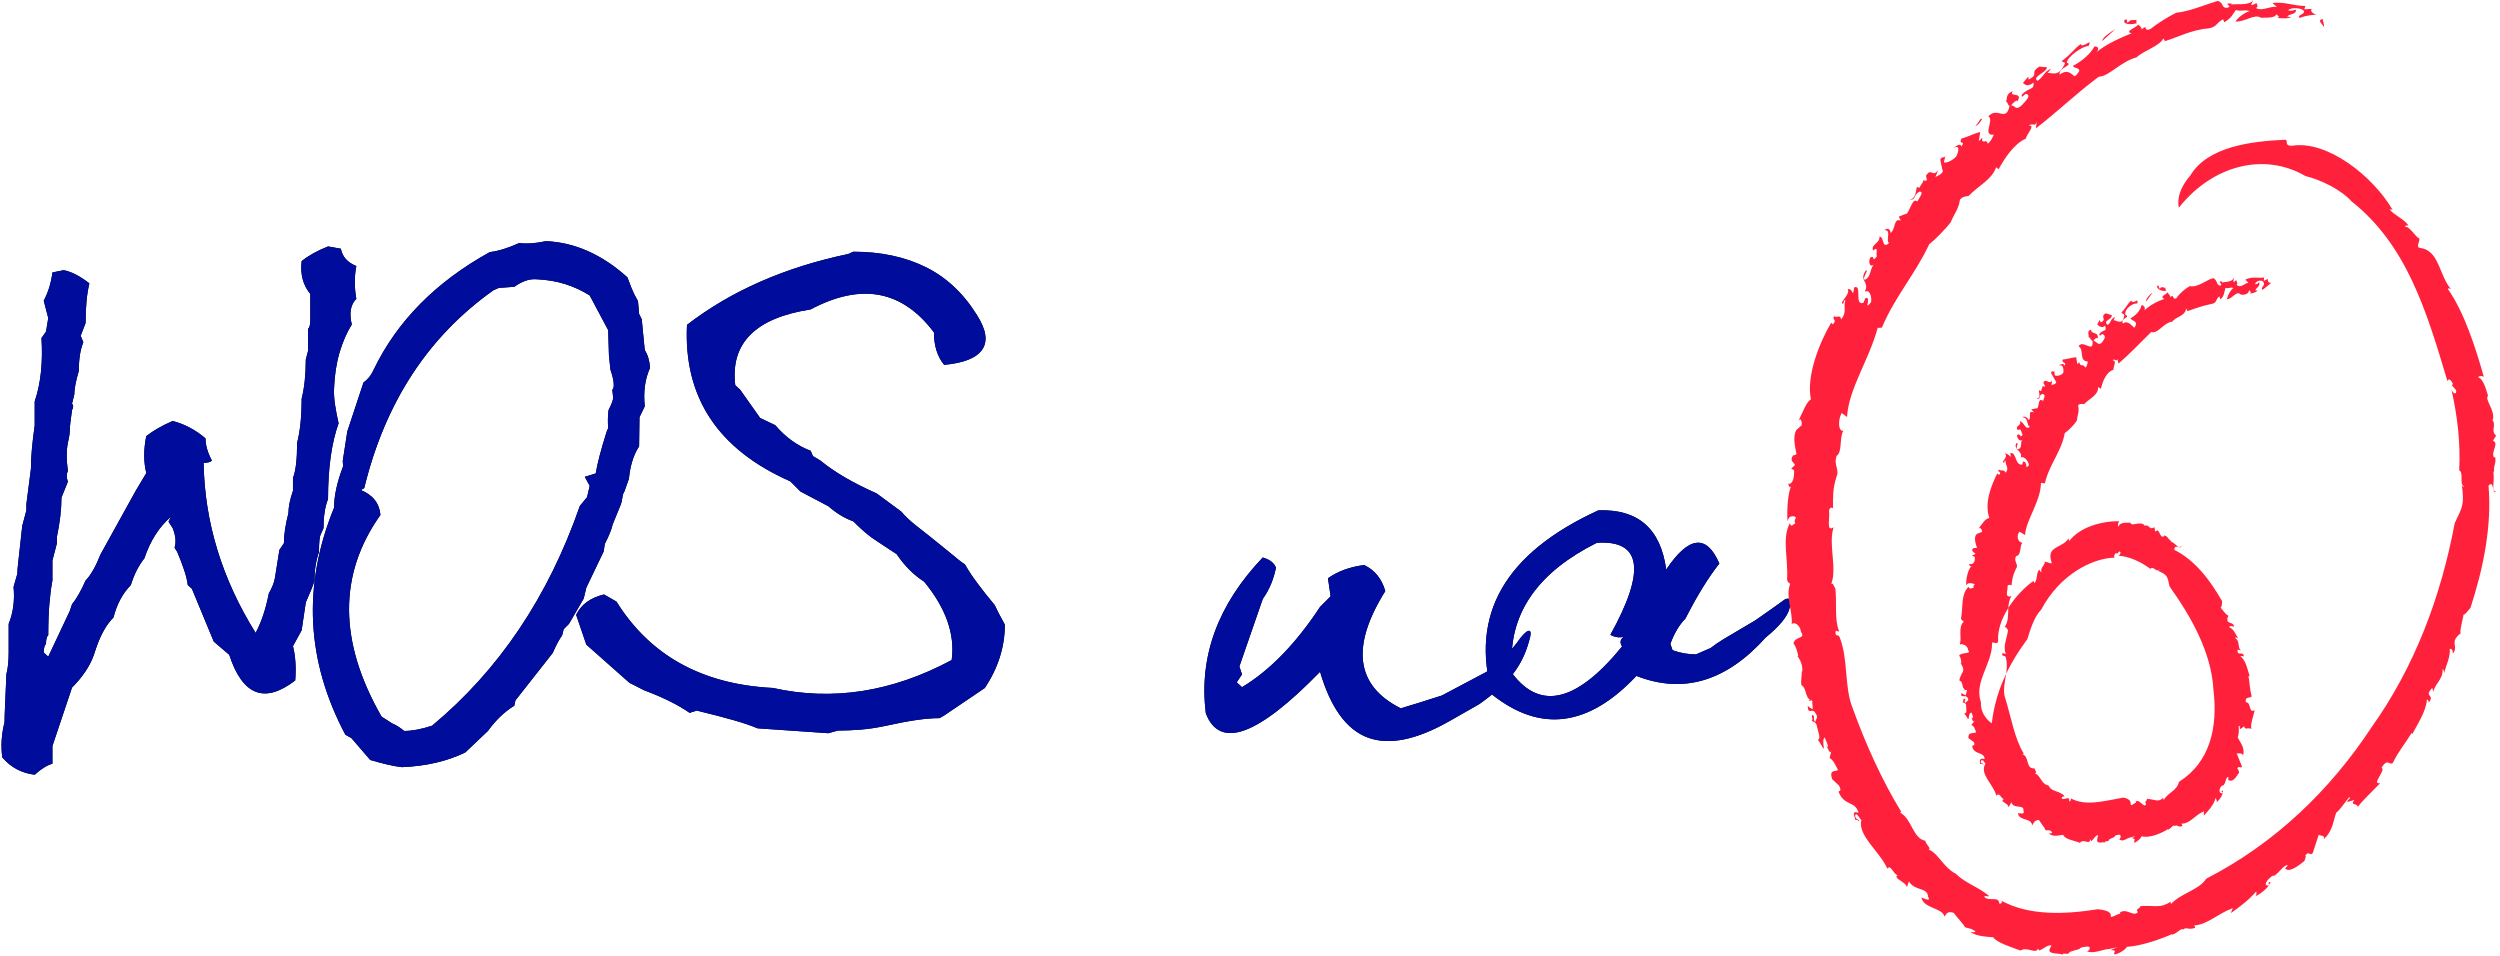
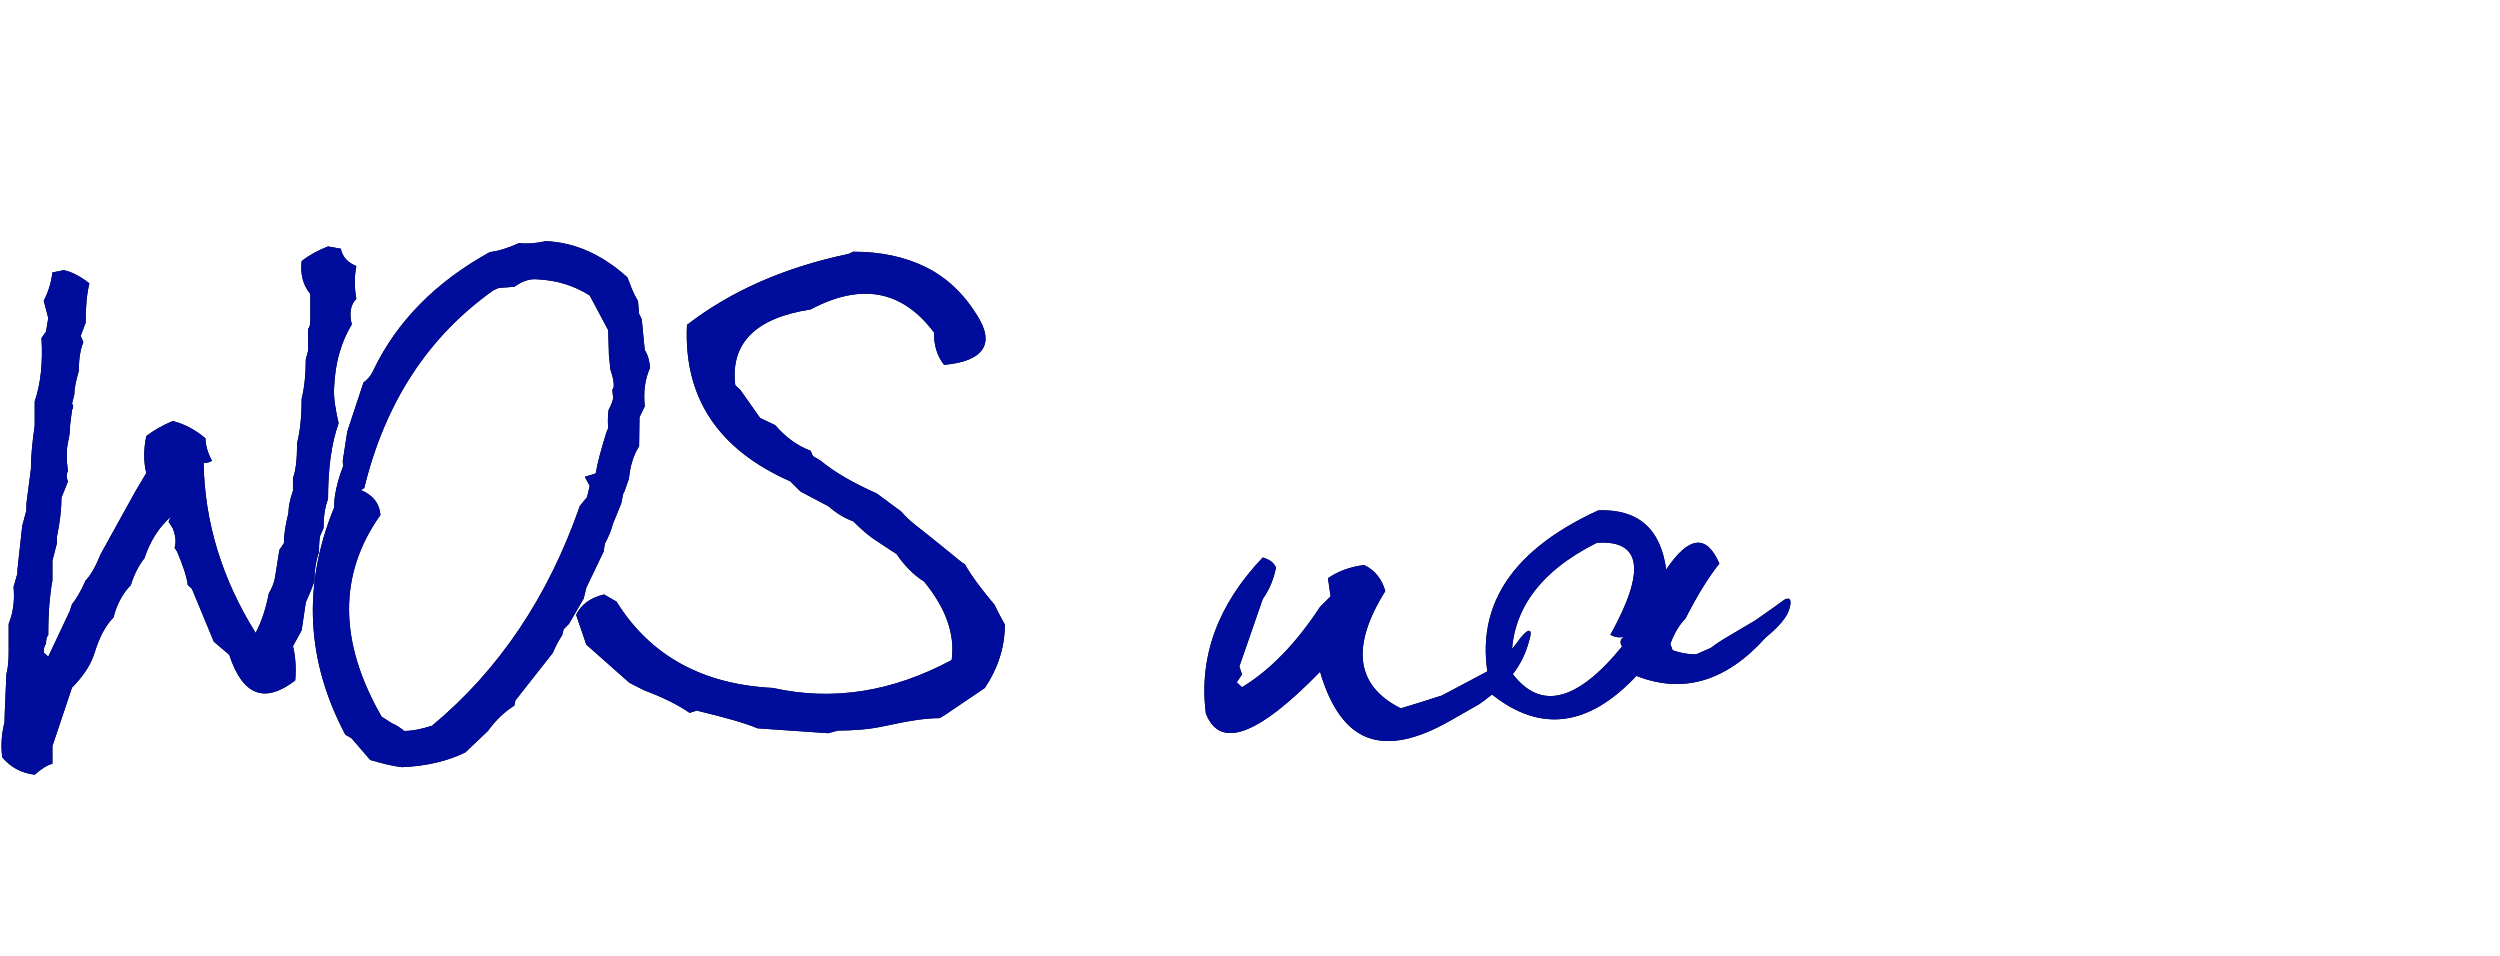
<svg xmlns="http://www.w3.org/2000/svg" xmlns:xlink="http://www.w3.org/1999/xlink" width="259px" height="99px" viewBox="0 0 259 99" version="1.1">
  <title>Logo - wos</title>
  <defs>
    <path d="M3.594,56.258 C4.297,55.633 4.909,55.255 5.43,55.125 L5.43,55.125 L5.43,53.289 L7.461,47.234 C7.982,46.714 8.438,46.167 8.828,45.594 C9.219,45.021 9.518,44.435 9.727,43.836 L9.727,43.836 L9.961,43.133 C10.43,41.753 11.029,40.698 11.758,39.969 C12.096,38.615 12.695,37.495 13.555,36.609 C13.893,35.516 14.362,34.591 14.961,33.836 C15.56,32.039 16.471,30.607 17.695,29.539 L17.695,29.539 L17.461,30.047 L17.891,30.711 C18.203,31.492 18.268,32.169 18.086,32.742 L18.086,32.742 L18.359,33.172 C18.646,33.849 18.887,34.48 19.082,35.066 C19.277,35.652 19.401,36.167 19.453,36.609 L19.453,36.609 L19.883,37 L22.148,42.469 L23.75,43.836 C25.13,48.055 27.409,48.94 30.586,46.492 C30.69,45.164 30.612,43.979 30.352,42.938 L30.352,42.938 L31.25,41.297 L31.68,38.406 C31.888,37.938 32.07,37.514 32.227,37.137 C32.383,36.759 32.5,36.427 32.578,36.141 C32.578,35.073 32.734,34.083 33.047,33.172 C33.047,32.156 33.112,31.544 33.242,31.336 L33.242,31.336 L33.516,30.711 C33.516,29.487 33.672,28.484 33.984,27.703 C33.984,24.5 34.349,21.883 35.078,19.852 C34.922,19.174 34.798,18.53 34.707,17.918 C34.616,17.306 34.583,16.74 34.609,16.219 C34.661,14.865 34.85,13.634 35.176,12.527 C35.501,11.421 35.924,10.451 36.445,9.617 C36.159,8.445 36.315,7.56 36.914,6.961 C36.706,5.763 36.706,4.63 36.914,3.562 C36.003,3.198 35.469,2.599 35.312,1.766 L35.312,1.766 L33.984,1.531 C32.865,1.974 31.953,2.482 31.25,3.055 C31.094,4.409 31.393,5.542 32.148,6.453 L32.148,6.453 L32.148,9.188 C32.148,9.63 32.07,9.93 31.914,10.086 L31.914,10.086 L31.914,12.352 L31.68,13.25 C31.68,14.812 31.536,16.167 31.25,17.312 C31.25,19.161 31.094,20.685 30.781,21.883 C30.781,23.602 30.638,24.812 30.352,25.516 L30.352,25.516 L30.352,26.844 C30.039,27.755 29.883,28.523 29.883,29.148 C29.57,30.372 29.414,31.414 29.414,32.273 L29.414,32.273 L28.945,32.977 L28.516,35.672 C28.464,36.036 28.372,36.375 28.242,36.688 C28.112,37 27.982,37.26 27.852,37.469 C27.539,39.083 27.083,40.451 26.484,41.57 C22.995,35.971 21.198,30.099 21.094,23.953 C21.51,23.953 21.797,23.875 21.953,23.719 C21.51,22.885 21.289,22.117 21.289,21.414 C20.247,20.529 19.115,19.93 17.891,19.617 C16.797,20.086 15.885,20.607 15.156,21.18 C14.87,22.56 14.87,23.836 15.156,25.008 L15.156,25.008 L14.062,26.844 L10.43,33.406 C9.909,34.708 9.388,35.62 8.867,36.141 C8.398,37.208 7.93,38.029 7.461,38.602 L7.461,38.602 L7.227,39.305 L5,44.031 L4.531,43.602 C4.531,43.159 4.609,42.859 4.766,42.703 C4.766,42.234 4.844,41.935 5,41.805 C5,40.555 5.039,39.467 5.117,38.543 C5.195,37.618 5.299,36.818 5.43,36.141 L5.43,36.141 L5.43,34.07 L5.898,32.273 L5.898,31.609 C6.211,30.099 6.367,28.745 6.367,27.547 L6.367,27.547 L7.031,25.906 C6.875,25.464 6.875,25.099 7.031,24.812 C6.875,23.615 6.875,22.638 7.031,21.883 C7.161,21.31 7.227,20.893 7.227,20.633 C7.227,20.268 7.305,19.552 7.461,18.484 C7.617,18.198 7.617,17.977 7.461,17.82 L7.461,17.82 L7.695,16.883 C7.695,16.31 7.852,15.49 8.164,14.422 C8.164,13.198 8.32,12.208 8.633,11.453 L8.633,11.453 L8.359,10.789 L8.867,9.461 C8.867,7.794 8.997,6.427 9.258,5.359 C8.294,4.604 7.409,4.148 6.602,3.992 L6.602,3.992 L5.43,4.227 C5.299,5.294 5,6.271 4.531,7.156 L4.531,7.156 L5,8.953 L4.766,10.359 L4.297,11.023 C4.453,13.576 4.219,15.763 3.594,17.586 L3.594,17.586 L3.594,20.086 C3.464,20.997 3.366,21.824 3.301,22.566 C3.236,23.309 3.203,23.979 3.203,24.578 L3.203,24.578 L2.734,28.211 L2.734,28.875 L2.305,30.477 L2.031,32.977 C1.979,33.497 1.927,33.966 1.875,34.383 C1.823,34.799 1.797,35.151 1.797,35.438 L1.797,35.438 L1.406,36.805 C1.536,38.211 1.367,39.487 0.898,40.633 L0.898,40.633 L0.898,43.602 C0.898,44.513 0.82,45.255 0.664,45.828 C0.612,47.156 0.566,48.23 0.527,49.051 C0.488,49.871 0.469,50.464 0.469,50.828 C0.156,52.052 0.078,53.263 0.234,54.461 C1.12,55.503 2.24,56.102 3.594,56.258 Z M41.641,55.477 C44.141,55.372 46.328,54.865 48.203,53.953 L48.203,53.953 L50.547,51.727 C51.354,50.607 52.266,49.734 53.281,49.109 L53.281,49.109 L53.398,48.562 L57.266,43.641 C57.578,42.911 57.904,42.299 58.242,41.805 L58.242,41.805 L58.398,41.18 L58.945,40.633 L60.469,38.016 L60.742,36.883 L62.539,33.133 L62.656,32.352 C63.099,31.492 63.372,30.815 63.477,30.32 L63.477,30.32 L64.258,28.406 C64.362,28.172 64.434,27.898 64.473,27.586 C64.512,27.273 64.583,27.052 64.688,26.922 L64.688,26.922 L65.156,25.594 C65.286,24.24 65.638,23.12 66.211,22.234 L66.211,22.234 L66.25,19.227 L66.797,18.094 C66.641,16.583 66.823,15.255 67.344,14.109 C67.292,13.354 67.109,12.742 66.797,12.273 L66.797,12.273 L66.484,9.07 L66.211,8.523 L66.094,7.195 C65.833,6.753 65.618,6.323 65.449,5.906 C65.28,5.49 65.13,5.099 65,4.734 C62.37,2.365 59.557,1.115 56.562,0.984 C55.469,1.219 54.544,1.284 53.789,1.18 C52.643,1.701 51.628,2.013 50.742,2.117 C45.143,5.216 41.133,9.279 38.711,14.305 C38.555,14.643 38.385,14.917 38.203,15.125 C38.021,15.333 37.839,15.503 37.656,15.633 L37.656,15.633 L35.977,20.711 L35.859,21.492 L35.508,23.758 L35.547,24.305 C34.922,25.945 34.609,27.378 34.609,28.602 C31.328,36.622 31.719,44.461 35.781,52.117 L35.781,52.117 L36.406,52.469 L38.359,54.734 C38.984,54.917 39.57,55.073 40.117,55.203 C40.664,55.333 41.172,55.424 41.641,55.477 Z M41.875,51.727 C41.432,51.362 41.016,51.102 40.625,50.945 L40.625,50.945 L39.531,50.242 C35.078,42.482 35.039,35.516 39.414,29.344 C39.31,28.146 38.633,27.286 37.383,26.766 L37.383,26.766 L37.734,26.57 C39.896,17.69 44.362,10.854 51.133,6.062 L51.133,6.062 L51.68,5.828 L53.281,5.711 C53.646,5.451 54.017,5.249 54.395,5.105 C54.772,4.962 55.169,4.904 55.586,4.93 C56.68,4.982 57.676,5.151 58.574,5.438 C59.473,5.724 60.312,6.115 61.094,6.609 L61.094,6.609 L63.008,10.203 L63.086,12.82 L63.242,14.305 C63.424,14.826 63.535,15.275 63.574,15.652 C63.613,16.03 63.568,16.271 63.438,16.375 L63.438,16.375 L63.516,17.156 C63.542,17.391 63.385,17.833 63.047,18.484 C62.969,19.083 62.956,19.708 63.008,20.359 L63.008,20.359 L62.852,20.711 C62.253,22.612 61.875,24.057 61.719,25.047 L61.719,25.047 L60.586,25.398 L61.094,26.336 L60.82,27.508 L60.078,28.406 C56.797,37.833 51.693,45.424 44.766,51.18 C43.672,51.544 42.708,51.727 41.875,51.727 Z M85.82,51.961 L86.797,51.688 C87.526,51.688 88.307,51.655 89.141,51.59 C89.974,51.525 90.872,51.388 91.836,51.18 C93.008,50.919 94.043,50.724 94.941,50.594 C95.84,50.464 96.641,50.398 97.344,50.398 L97.344,50.398 L97.812,50.125 L102.031,47.273 C103.411,45.19 104.102,43.003 104.102,40.711 C103.581,39.773 103.229,39.096 103.047,38.68 C102.37,37.872 101.771,37.117 101.25,36.414 C100.729,35.711 100.299,35.06 99.961,34.461 C99.779,34.357 99.577,34.214 99.355,34.031 C99.134,33.849 98.88,33.641 98.594,33.406 L98.594,33.406 L97.344,32.391 C96.51,31.714 95.749,31.108 95.059,30.574 C94.368,30.04 93.802,29.513 93.359,28.992 L93.359,28.992 L90.82,27.117 C88.398,26.049 86.458,24.917 85,23.719 L85,23.719 L84.219,23.25 L83.984,22.703 C82.604,22.182 81.38,21.297 80.312,20.047 L80.312,20.047 L78.75,19.305 L76.68,16.375 L76.172,15.906 C75.651,11.557 78.255,8.94 83.984,8.055 C89.219,5.268 93.477,6.062 96.758,10.438 C96.758,11.818 97.109,12.938 97.812,13.797 C99.844,13.615 101.159,13.087 101.758,12.215 C102.357,11.342 102.174,10.151 101.211,8.641 C99.805,6.375 98.027,4.715 95.879,3.66 C93.73,2.605 91.237,2.078 88.398,2.078 L88.398,2.078 L87.891,2.312 C81.302,3.693 75.729,6.141 71.172,9.656 C70.807,17.156 74.375,22.56 81.875,25.867 L81.875,25.867 L82.93,26.922 L85.82,28.445 C86.654,29.174 87.513,29.695 88.398,30.008 C88.763,30.372 89.108,30.698 89.434,30.984 C89.759,31.271 90.065,31.518 90.352,31.727 C90.664,31.935 91.035,32.182 91.465,32.469 C91.895,32.755 92.37,33.068 92.891,33.406 C93.724,34.63 94.674,35.581 95.742,36.258 C98.008,39.018 98.958,41.727 98.594,44.383 C92.422,47.69 86.25,48.654 80.078,47.273 C72.76,46.909 67.357,43.927 63.867,38.328 L63.867,38.328 L62.578,37.586 C61.172,37.924 60.208,38.628 59.688,39.695 L59.688,39.695 L60.742,42.781 L65.195,46.727 L66.719,47.508 C68.672,48.237 70.247,49.018 71.445,49.852 L71.445,49.852 L72.188,49.617 C73.698,49.982 74.974,50.314 76.016,50.613 C77.057,50.913 77.878,51.193 78.477,51.453 L78.477,51.453 L85.82,51.961 Z M141.699,52.41 C143.9,53.23 146.719,52.664 150.156,50.711 L150.156,50.711 L153.242,48.953 C154.049,48.38 154.727,47.846 155.273,47.352 C155.82,46.857 156.276,46.388 156.641,45.945 C157.005,45.503 157.344,44.982 157.656,44.383 C157.969,43.784 158.229,43.094 158.438,42.312 C158.62,41.714 158.62,41.395 158.438,41.355 C158.255,41.316 157.943,41.57 157.5,42.117 C156.667,43.341 155.508,44.5 154.023,45.594 L154.023,45.594 L150.781,47.312 L149.375,48.055 C148.568,48.315 147.812,48.556 147.109,48.777 C146.406,48.999 145.742,49.201 145.117,49.383 C140.456,47.039 139.922,42.99 143.516,37.234 C143.151,35.958 142.422,35.06 141.328,34.539 C139.87,34.721 138.62,35.177 137.578,35.906 L137.578,35.906 L137.852,37.781 L136.758,38.875 C134.258,42.677 131.562,45.451 128.672,47.195 L128.672,47.195 L128.125,46.688 L128.672,45.867 L128.398,45.047 L130.82,38.055 C131.185,37.534 131.478,37 131.699,36.453 C131.921,35.906 132.083,35.359 132.188,34.812 C132.005,34.318 131.549,33.966 130.82,33.758 C126.159,38.654 124.193,44.031 124.922,49.891 C126.354,53.667 130.299,52.234 136.758,45.594 C137.852,49.318 139.499,51.59 141.699,52.41 Z M154.609,47.977 C159.609,51.935 164.583,51.284 169.531,46.023 C174.375,47.924 178.841,46.596 182.93,42.039 C184.362,40.867 185.182,39.865 185.391,39.031 C185.625,38.172 185.469,37.859 184.922,38.094 L184.922,38.094 L183.672,38.992 L181.836,40.281 L180.312,41.18 C179.635,41.57 179.043,41.922 178.535,42.234 C178.027,42.547 177.591,42.846 177.227,43.133 L177.227,43.133 L175.703,43.797 C174.896,43.797 174.089,43.654 173.281,43.367 L173.281,43.367 L173.047,42.703 C173.464,41.583 173.984,40.711 174.609,40.086 C175.26,38.81 175.879,37.703 176.465,36.766 C177.051,35.828 177.604,35.034 178.125,34.383 C176.797,31.31 174.961,31.518 172.617,35.008 C172.044,30.763 169.701,28.719 165.586,28.875 C155.924,33.302 152.266,39.669 154.609,47.977 Z M168.047,42.977 C163.229,48.888 159.349,49.695 156.406,45.398 L156.406,45.398 L156.602,44.578 C156.497,39.344 159.44,35.229 165.43,32.234 C170.065,31.922 170.534,35.099 166.836,41.766 C167.305,42.026 167.773,42.091 168.242,41.961 C167.852,42.221 167.786,42.56 168.047,42.977 Z" id="path-1" />
  </defs>
  <g id="Page-1" stroke="none" stroke-width="1" fill="none" fill-rule="evenodd">
    <g id="logo---krzywe" transform="translate(-361, -659)" fill-rule="nonzero">
      <g id="Logo---wos" transform="translate(361, 659)">
        <g id="txt" transform="translate(0, 24)">
          <g id="WOSna">
            <use fill="#000000" xlink:href="#path-1" />
            <use fill="#000C9B" xlink:href="#path-1" />
          </g>
        </g>
-         <path d="M213.758,0 C213.518,0.309 214.365,-0.086 214.405,0.295 L214.405,0.295 L214.969,0.48 C215.863,0.66 215.075,0.717 216.167,0.855 C216.785,0.923 216.407,0.329 216.185,0.373 C216.697,0.179 217.195,0.319 217.698,0.454 L217.744,0.466 L217.77,0.468 C217.796,0.47 217.823,0.472 217.853,0.476 L217.892,0.481 L217.867,0.485 L217.867,0.485 L217.846,0.493 L217.887,0.504 C218.013,0.536 218.14,0.565 218.267,0.586 L218.459,0.611 L218.459,0.611 L218.452,0.587 L218.567,0.612 C218.796,0.664 219.036,0.722 219.251,0.774 L219.397,0.808 L219.305,0.776 C219.085,0.693 218.843,0.565 218.67,0.501 L218.634,0.488 L218.677,0.49 C218.802,0.491 218.919,0.483 219.017,0.456 L219.107,0.423 L219.004,0.051 C219.421,0.007 220.389,0.676 220.323,0.832 C221.816,0.892 224.125,1.729 225.08,2.178 L225.111,2.193 L225.073,2.16 C224.976,2.065 224.989,1.996 225.087,2.084 L225.128,2.125 C225.621,2.297 226.001,2.827 226.147,2.617 C226.564,2.937 226.661,2.544 227.396,2.791 C227.424,2.745 227.406,2.931 227.336,3.024 L227.301,3.056 L227.445,3.062 C228.699,3.181 229.838,4.281 231.158,4.775 L231.341,4.837 L231.304,4.794 C231.234,4.691 231.181,4.501 231.135,4.363 L231.121,4.324 L231.347,4.49 C232.133,5.067 232.881,5.621 233.496,6.292 L233.752,6.587 C233.737,6.392 233.845,6.273 233.644,6.06 C234.395,6.415 235.104,7.091 235.245,7.573 C234.693,7.407 235.321,7.384 234.999,7.188 C234.343,7.136 235.032,8.005 235.519,8.228 L235.519,8.228 L235.576,8.172 C236.243,8.635 236.16,8.82 236.824,9.276 C237.348,9.377 236.533,8.955 236.827,8.877 C237.329,8.499 238.592,9.627 238.731,9.719 C238.801,9.944 238.955,10.199 238.832,10.301 C239.224,10.831 239.269,10.221 239.592,10.527 L239.592,10.527 L240.229,12.463 L240.24,12.438 C240.34,12.322 240.881,12.409 240.758,12.06 L240.712,11.963 C241.707,12.841 241.721,13.913 242.031,14.732 C242.371,14.939 243.081,15.997 243.363,16.319 C243.731,16.257 243.095,16.072 243.203,15.837 L243.203,15.837 L243.924,16.056 C243.351,15.403 244.404,15.76 244.237,15.269 C244.62,15.876 245.851,17.012 246.584,17.787 C245.605,17.648 247.227,19.088 246.729,19.416 C247.412,20.429 247.496,19.597 247.895,19.88 C248.451,21.06 249.243,21.988 249.843,22.987 L249.843,22.987 L249.92,22.883 C250.407,23.837 251.387,25.277 251.423,26.475 C251.503,26.375 251.652,26.404 251.601,26.117 C252.339,27.02 251.031,26.667 251.98,27.651 L251.98,27.651 L252.095,27.247 C252.237,28.092 253.112,28.521 253.052,29.587 C253.211,29.548 253.175,29.337 253.2,29.179 C253.427,30.019 253.875,30.885 253.793,31.699 C254.015,31.729 254.123,31.561 254.111,31.197 C254.665,31.892 253.993,32.243 254.483,32.875 C254.585,33.031 254.834,33.271 254.907,33.275 L254.92,33.269 L254.904,33.38 C254.871,33.843 255.124,34.66 255.198,35.107 L255.216,35.241 C255.433,35.281 255.591,35.553 255.939,35.949 C257.259,39.995 258.167,44.367 257.811,48.608 C258.428,49.291 258.153,47.599 258.577,48.027 C258.065,48.024 258.452,48.757 258.32,50.055 L258.32,50.055 L258.396,50.107 C258.301,50.659 258.64,50.969 258.497,51.565 L258.497,51.565 L258.364,51.543 C258.051,52.159 258.936,52.969 258.271,53.275 L258.271,53.275 L258.597,53.783 C257.968,54.359 258.705,54.793 258.159,55.512 L258.159,55.512 L258.268,55.433 C258.487,56.513 257.384,57.477 257.761,57.935 C257.505,58.785 257.201,59.757 256.728,59.817 C256.861,60.04 257.153,59.983 257.325,59.887 C256.431,63.031 255.292,66.555 253.613,68.971 C253.643,69.139 253.788,69.011 253.917,68.971 C252.736,70.38 252.731,72.565 251.153,73.145 L251.153,73.145 L250.531,73.295 C250.435,73.728 250.7,73.872 250.637,74.225 C250.229,74.367 249.633,75.515 249.184,75.421 C249.2,75.675 249.409,75.5 249.504,75.581 C249.032,76.265 248.016,76.636 247.557,77.239 L247.557,77.239 L247.868,77.193 C245.835,80.683 241.097,84.412 237.464,83.825 C236.548,83.796 237.144,84.437 236.728,84.445 C233.311,84.293 228.708,83.771 226.903,80.72 C225.26,78.829 225.736,77.408 225.733,77.416 C229.213,81.804 234.58,83.18 238.841,80.685 C240.415,80.309 242.516,79.291 243.631,78.056 C249.328,73.535 251.381,66.744 253.56,59.424 C253.653,59.843 253.981,59.499 254.129,59.141 L254.129,59.141 L254.003,59.017 L254.44,58.515 C254.58,57.973 254.113,58.128 253.972,58.571 C254.604,55.72 254.912,53.057 254.775,50.191 C255.268,49.989 254.756,48.687 255.277,48.561 C255.177,48.431 255.155,48.559 255.055,48.647 C255.301,46.615 255.132,46.452 254.307,44.719 C252.873,37.071 250.153,29.825 245.663,23.536 C241.381,17.041 235.673,11.541 228.567,7.891 C227.768,6.683 226.035,6.445 224.885,5.247 L224.885,5.247 L224.897,5.513 C223.759,4.769 223.328,5.164 221.728,5.048 C221.781,4.771 221.16,4.824 221.485,4.429 C221.035,3.908 220.381,4.828 219.669,4.427 C219.615,4.573 219.737,4.159 219.549,4.26 C217.657,3.379 219.865,4.479 217.333,4.727 C213.969,4.195 210.203,4.011 207.277,5.647 L207.339,5.613 L207.357,5.599 C207.444,5.497 207.393,5.285 207.188,5.309 L207.113,5.327 C207.115,6.153 205.948,5.461 205.56,6.037 C205.667,6.149 205.924,6.041 206.104,6.071 C204.947,7.059 203.669,7.383 202.639,8.383 L202.639,8.383 L202.695,8.374 L202.498,8.469 C201.422,9.059 200.791,10.435 199.969,10.839 L199.789,10.911 C200.165,10.972 199.493,11.456 199.459,11.823 C198.164,12.045 198.071,14.112 196.835,14.747 L196.835,14.747 L196.985,14.795 C195.009,18.012 193.296,21.784 191.915,25.616 C191.06,27.763 191.499,30.484 190.609,32.863 C190.425,33.303 190.281,32.912 190.159,33.275 C190.12,33.911 190.436,33.304 190.517,33.565 C190.037,34.756 190.308,36.437 190.143,37.975 C189.968,38.147 189.936,38.583 189.723,38.424 C190.344,40.172 189.385,42.536 189.963,44.304 C189.14,43.719 189.619,45.371 189.484,46.008 C189.544,46.352 189.744,46.383 189.885,46.272 L189.897,46.259 L189.898,46.398 C189.904,47.55 189.865,48.249 190.253,49.509 L190.359,49.836 C190.389,50.569 190.005,50.831 190.265,51.687 C190.905,52.129 190.528,53.516 190.967,54.304 C190.457,54.188 190.377,55.347 190.793,56.14 L190.793,56.14 L191.357,55.721 C191.493,58.613 193.657,61.673 194.523,64.953 L194.523,64.953 L194.965,64.981 C196.256,68.1 198.46,70.593 199.857,73.607 C200.568,74.173 201.539,75.192 202.075,75.868 C202.571,76.997 202.909,77.264 203.047,78.225 C203.319,78.584 203.725,78.583 203.939,78.621 C204.987,79.697 206.373,80.329 206.796,81.593 L206.796,81.593 L207.059,81.396 C207.652,82.467 208.599,83.989 209.879,84.568 C209.964,85.027 210.904,86.001 210.199,85.884 C210.553,86.289 210.813,85.693 210.995,86.315 L210.995,86.315 L210.92,85.621 C213.285,87.459 215.104,89.249 217.44,90.98 C218.441,90.967 219.72,92.564 221.356,92.984 C222.077,93.688 223.707,94.115 224.123,94.944 L224.123,94.944 L224.293,94.664 C225.515,95.027 227.077,95.851 228.753,95.976 C229.708,96.113 229.597,96.581 230.317,96.925 L230.317,96.925 L230.424,96.617 C231.201,97.035 231.351,97.539 231.631,97.88 C232.325,97.712 232.375,97.949 233.059,97.783 C232.431,97.553 231.931,97.161 231.587,96.693 C232.597,96.631 233.571,97.537 234.228,97.085 C235.111,97.092 235.775,97.079 235.86,97.519 L235.837,97.444 C235.91,97.332 236.246,97.201 235.999,97.093 L235.916,97.064 C236.623,96.999 237.048,96.992 237.509,97.185 L237.361,97.13 L237.313,97.137 C237.221,97.157 237.11,97.197 237.007,97.213 L236.931,97.22 C237.277,97.515 237.925,97.428 237.857,97.931 C237.501,97.84 237.473,97.764 237.047,97.849 C237.261,98.171 238.433,98.141 238.656,97.811 C238.912,97.433 237.8,97.331 238.276,97.071 C238.945,97.351 239.584,97.361 240.273,97.464 L240.024,97.43 C239.67,97.455 239.35,97.729 239.458,97.95 L239.495,98.004 L238.731,97.96 L238.836,98.304 C237.572,98.313 236.731,98.764 235.416,98.616 L235.416,98.616 L235.884,98.203 C235.132,98.323 234.404,97.719 233.711,98.093 C234.041,98.251 233.793,98.413 233.775,98.612 C233.603,98.533 233.419,98.379 233.207,98.417 L233.207,98.417 L233.453,98.924 L233.381,98.83 C232.905,98.325 231.603,98.55 231.201,98.458 L231.136,98.437 L231.228,98.557 C230.072,98.628 231.472,98.289 230.732,98.119 C230.088,98.065 230.379,98.716 229.737,98.823 C228.603,98.495 226.764,97.713 225.445,97.601 C224.517,97.129 223.539,96.515 222.803,95.932 C221.989,95.535 222.577,96.539 221.876,95.865 C221.877,96.09 221.688,96.231 221.53,96.369 L221.504,96.39 L221.492,96.353 C221.348,96.09 220.121,95.669 220.742,95.51 L220.849,95.488 C219.62,94.972 218.22,94.376 217.139,93.475 C217.509,93.757 217.413,94.16 216.98,94.111 C216.627,93.432 215.797,92.639 214.749,92.092 C214.996,91.772 215.312,91.981 215.429,91.591 C215.32,91.444 215.187,91.149 214.928,91.019 C214.547,91.271 214.229,91.813 213.381,91.192 C213.209,91.908 214.875,92.183 214.115,92.429 C214.211,93.109 215.835,94.192 216.371,94.155 C216.877,95.141 215.707,93.807 215.563,94.36 C214.857,93.853 214.671,93.403 213.6,92.601 C213.749,92.365 214.135,92.592 213.773,92.051 C213.181,90.875 212.369,91.497 212.113,91.335 L212.113,91.335 L212.489,91.807 C211.753,91.488 211.761,91.019 211.087,90.541 C210.447,90.993 212.088,91.411 212.055,91.961 L212.055,91.961 L211.256,92.021 C210.184,91.295 211.347,91.325 210.173,90.673 L210.173,90.673 L210.133,90.981 L209.581,90.347 C209.745,90.123 210.149,89.907 210.673,90.379 C210.764,89.525 210.2,89.932 209.449,89.095 C209.443,88.545 209.777,89.435 210.051,89.137 C210.368,88.924 209.809,88.415 209.439,88.001 C208.763,87.407 208.804,88.029 208.352,87.995 C208.437,88.157 208.929,88.664 209.024,88.436 C209.597,89.499 208.107,88.757 208.508,89.495 C207.752,89.129 207.999,88.805 207.835,88.435 L207.798,88.366 L207.817,88.377 C207.999,88.445 207.974,88.026 208.156,87.984 L208.199,87.981 C207.812,86.169 206.945,87.955 205.987,86.853 C206.667,86.556 205.288,84.815 206.565,84.976 C206.411,84.644 206.224,84.227 205.924,84.032 C205.853,84.647 205.216,83.857 205.369,84.657 L205.369,84.657 L204.999,84.296 L205.152,85.257 C204.513,85.089 203.6,84.637 203.216,84.579 C202.831,83.892 203.713,84.42 203.177,83.717 C203.216,84.109 202.683,83.872 202.412,83.592 C203.097,84.013 202.909,83.128 202.651,82.701 C202.133,82.139 201.404,81.979 201.392,82.141 L201.392,82.141 L201.553,82.835 L201.531,82.764 C201.421,82.488 201.272,82.783 201.066,82.481 L201.008,82.383 C201.095,82.08 201.159,81.536 201.288,81.165 C201.051,80.723 200.559,80.699 200.491,80.529 L200.491,80.529 L200.791,81.303 C200.192,80.467 200.093,81.629 199.532,80.715 L199.532,80.715 L199.633,80.265 C199.491,80.176 199.341,80.176 199.293,80.293 L199.29,80.307 L199.28,80.235 C199.221,80.003 198.986,79.74 198.876,79.541 L198.837,79.46 L198.6,79.565 C198.44,79.128 198.532,78.339 197.82,78.231 C198.543,78.184 198.156,78.645 198.831,79.064 C199.457,79.145 198.688,78.22 198.635,78.047 C198.169,78.488 197.889,77.2 197.557,76.795 C197.189,76.695 196.94,76.548 196.713,76.484 L196.713,76.484 L196.921,76.064 C196.155,76.4 196.4,75.139 195.864,74.796 C195.835,75.196 195.549,75.355 195.209,75.079 C196.031,75.18 195.291,73.868 195.725,73.768 C194.937,73.017 195.236,74.424 194.708,74.415 C194.785,73.704 193.764,73.604 194.061,72.965 C194.663,73.497 194.312,72.643 194.441,72.361 C193.843,71.589 194.313,72.644 193.735,72.203 C193.571,71.817 193.659,71.124 194.164,71.541 C193.716,71.159 193.884,70.291 193.237,69.951 C192.776,69.932 193.711,71.063 193.288,70.895 C192.545,69.756 193.728,69.809 193.189,68.68 C193.643,69.025 193.952,68.237 193.844,67.62 C192.992,66.547 193.953,68.24 193.265,68.049 L193.265,68.049 L193.045,67.547 C192.065,67.227 192.948,69.496 192.101,69.153 L192.101,69.153 L191.983,68.521 C191.888,68.731 191.696,69.073 191.409,68.953 C191.729,68.583 190.765,67.683 190.808,67.528 C191.081,67.231 190.963,68.008 191.179,67.772 C190.932,67.167 191.401,66.58 190.72,65.824 C190.729,66.437 190.151,65.888 190.056,66.192 C189.687,65.831 190.399,65.841 189.883,65.32 L189.883,65.32 L189.709,65.496 C188.441,63.333 187.116,59.915 187.613,57.551 C187.127,57.257 186.884,56.463 186.288,55.265 C186.56,55.791 186.691,55.199 186.659,54.877 L186.659,54.877 L186.092,54.364 C185.708,53.667 185.975,52.608 186.117,51.885 C186.011,51.779 185.881,51.76 185.756,51.744 C185.352,51.128 185.897,51.019 185.956,50.751 L185.956,50.751 L185.567,50.361 L185.861,50.228 C185.913,49.544 185.743,48.677 185.256,48.816 C185.333,48.543 185.412,48.276 185.584,48.592 C185.236,47.961 185.101,46.123 185.188,44.915 C185.359,45.473 185.512,45.415 185.836,45.444 C186.369,45.243 185.713,45.181 185.997,44.689 C185.793,44.688 185.548,44.156 185.44,44.743 C184.564,43.171 185.293,40.904 185.137,38.896 C185.228,38.492 185.316,38.621 185.463,38.431 C184.949,37.129 185.743,35.619 185.62,34.236 C185.816,34.565 186.496,34.207 186.583,33.461 C187.109,32.703 185.989,33.053 185.803,32.269 C186.08,31.929 186.265,31.249 186.293,30.953 L186.293,30.953 L186.212,30.964 C186.536,30.552 186.805,29.872 186.701,29.297 L186.701,29.297 L186.655,29.376 C186.699,28.932 186.517,28.364 186.643,27.912 C187.093,27.797 187.043,26.62 187.517,26.452 C187.488,26.387 187.433,26.461 187.381,26.32 L187.381,26.32 L187.737,26.368 L187.8,25.432 C187.608,25.588 187.443,25.593 187.276,25.819 C187.317,24.803 187.691,25.583 188.023,25.136 C188.465,24.545 188.115,24.487 188.063,24.123 C187.812,24.347 188.001,24.633 187.889,24.78 C187.505,25.081 187.896,24.347 187.705,24.276 C187.735,24.131 188.169,24.192 188.231,23.683 C188.316,23.248 188.713,22.299 188.308,22.293 C188.607,21.996 188.692,21.557 188.981,21.359 C188.887,21.708 188.824,22.375 189.031,22.525 C189.157,22.227 189.456,21.66 189.352,21.516 L189.352,21.516 L189.161,21.723 C189.352,21.515 189.6,20.601 189.752,21.18 L189.752,21.18 L189.541,20.383 C189.913,20.256 190.153,19.628 190.429,19.145 C190.073,18.964 189.489,19.212 189.809,18.203 L189.809,18.203 L190.521,17.54 C190.736,17.12 190.704,16.969 190.463,16.935 C191.019,15.379 192.241,15.981 192.541,14.717 C191.864,14.948 192.048,14.541 192.221,13.973 C192.303,13.992 192.461,14.025 192.595,13.829 C192.699,14.081 192.144,13.956 192.201,14.499 C192.387,14.761 192.628,14.143 192.839,13.964 C192.421,12.376 194.753,10.705 195.527,8.936 C195.892,9.417 196.136,8.361 196.587,8.251 C196.068,7.923 197.439,7.603 197.56,7.001 L197.56,7.001 L197.761,7.609 C198.373,6.584 199.692,7.029 199.748,6.027 C200.107,5.46 199.323,5.84 199.059,5.951 C199.271,4.773 201.229,4.907 201.447,3.971 C201.64,4.128 201.631,4.585 202.391,4.363 C202.773,3.829 203.681,2.908 203.537,2.872 C204.033,2.707 204.213,2.777 204.663,2.413 C204.551,2.291 204.313,2.359 204.113,2.36 C204.9,1.905 205.695,1.887 206.504,1.823 C206.821,1.289 208.357,0.801 209.327,0.447 C210.013,0.903 210.96,-0.007 211.152,0.687 C211.115,0.616 211.228,0.505 211.287,0.455 C211.697,0.607 212.053,1.019 212.527,0.989 L212.527,0.989 L212.327,0.547 C212.174,0.037 213.371,0.198 213.724,0.023 L213.758,0 Z M240.726,96.143 C240.866,96.345 240.623,96.711 240.628,96.969 C240.008,96.802 240.619,96.453 240.726,96.143 Z M220.111,96.869 C219.88,96.427 220.648,96.312 221.351,96.515 L221.351,96.515 L221.399,96.497 L221.369,96.538 C221.31,96.627 221.294,96.727 221.368,96.856 L221.374,96.865 L221.331,96.856 C221.064,96.821 220.753,96.919 220.527,96.674 L220.455,96.579 C220.224,96.612 220.539,97.044 220.111,96.869 Z M217.808,94.683 L219.142,95.907 C218.598,95.587 217.733,94.95 217.808,94.683 L217.808,94.683 Z M204.598,85.887 C204.935,85.857 205.169,86.363 205.326,86.545 C205.222,86.925 204.901,85.932 204.598,85.887 Z M215.479,11.604 C215.891,12.116 216.464,11.29 216.568,11.995 L216.568,11.995 L216.652,11.776 C216.895,11.96 217.092,12.4 217.367,12.411 L217.367,12.411 L217.267,11.954 C217.202,11.411 217.867,11.743 218.09,11.643 L218.128,11.615 L218.113,11.641 C217.991,11.885 218.407,11.651 218.477,11.874 L218.487,11.94 L218.808,12.11 C219.323,12.263 218.856,12.344 219.487,12.45 C219.846,12.499 219.667,11.92 219.531,11.971 C219.875,11.748 220.084,11.891 220.352,12.03 L220.373,12.039 L220.403,12.044 L220.403,12.044 L220.43,12.049 L220.408,12.057 L220.444,12.075 C220.507,12.105 220.574,12.132 220.647,12.154 L220.762,12.18 L220.762,12.18 L220.758,12.153 L220.832,12.181 C220.932,12.219 221.036,12.26 221.134,12.299 L221.206,12.328 L221.186,12.315 C221.08,12.236 220.972,12.132 220.891,12.074 L220.868,12.059 L220.906,12.061 C220.966,12.062 221.024,12.057 221.074,12.037 L221.143,11.998 L221.099,11.623 C221.332,11.638 221.896,12.138 221.85,12.288 C222.737,12.045 224.046,12.662 224.611,13.034 L224.673,13.076 L224.657,13.055 C224.602,12.967 224.614,12.891 224.666,12.965 L224.69,13.007 C224.966,13.162 225.191,13.552 225.298,13.338 C225.531,13.556 225.648,13.168 226.091,13.338 C226.118,13.292 226.076,13.471 226.016,13.565 L225.986,13.601 L226.091,13.596 C226.883,13.615 227.433,14.491 228.223,14.82 L228.348,14.864 C228.307,14.793 228.315,14.614 228.317,14.477 L228.317,14.417 L228.417,14.531 C228.843,15.011 229.252,15.449 229.464,16.031 L229.534,16.256 C229.592,16.087 229.716,15.975 229.646,15.791 C230.012,16.147 230.36,16.651 230.274,17.043 C229.918,16.923 230.402,16.89 230.228,16.738 C229.755,16.718 229.951,17.399 230.23,17.558 L230.23,17.558 L230.294,17.512 C230.63,17.856 230.484,18 230.735,18.398 C231.062,18.508 230.679,18.13 230.924,18.087 C231.455,17.826 231.86,18.814 231.971,18.859 C231.926,19.024 231.935,19.212 231.788,19.274 C231.862,19.666 232.174,19.26 232.271,19.511 L232.271,19.511 L231.708,20.902 L231.717,20.892 C231.84,20.812 232.226,20.968 232.337,20.732 L232.362,20.648 C232.647,21.391 232.048,22.038 231.822,22.548 C231.956,22.736 231.956,23.446 231.923,23.687 C232.238,23.748 231.883,23.491 232.111,23.395 L232.111,23.395 L232.512,23.695 C232.503,23.195 233.062,23.667 233.251,23.358 C233.094,23.8 233.456,24.735 233.588,25.36 C232.92,24.97 233.263,26.196 232.67,26.168 C232.555,26.856 233.147,26.523 233.276,26.796 C233.059,27.528 233.068,28.226 232.944,28.888 L232.944,28.888 L233.068,28.879 C232.844,29.466 232.732,30.471 232.098,30.935 C232.22,30.938 232.319,31.02 232.446,30.891 C232.495,31.583 231.706,30.818 231.824,31.623 L231.824,31.623 L232.162,31.54 C231.744,31.899 232.128,32.49 231.532,32.85 C231.679,32.922 231.763,32.827 231.868,32.783 C231.612,33.211 231.443,33.744 230.911,33.964 C231.06,34.098 231.239,34.103 231.44,33.976 C231.459,34.516 230.75,34.252 230.752,34.731 C230.732,34.829 230.808,35.049 230.863,35.109 L230.882,35.123 L230.796,35.163 C230.55,35.311 230.305,35.693 230.13,35.884 L230.059,35.954 C230.199,36.099 230.172,36.283 230.219,36.628 C229.018,38.732 227.462,40.86 225.25,41.964 C225.3,42.683 225.934,41.903 225.992,42.379 C225.679,41.974 225.567,42.527 224.87,42.852 L224.87,42.852 L224.89,42.932 C224.584,43.047 224.598,43.4 224.21,43.446 L224.21,43.446 L224.15,43.326 C223.672,43.219 223.763,44.319 223.28,43.842 L223.28,43.842 L223.196,44.312 C222.611,43.924 222.714,44.704 222.104,44.422 L222.104,44.422 L222.191,44.498 C221.694,45.007 220.82,44.304 220.706,44.775 C220.175,44.782 219.582,44.807 219.456,44.336 C219.364,44.507 219.451,44.783 219.543,44.934 C217.608,44.932 215.45,44.276 214.402,42.903 C214.286,42.939 214.324,43.064 214.312,43.178 C213.794,42.194 212.228,42.388 212.438,41.062 L212.438,41.062 L212.562,40.576 C212.283,40.532 212.076,40.75 211.84,40.72 C211.89,40.412 211.279,39.996 211.519,39.648 C211.322,39.672 211.37,39.826 211.272,39.902 C210.923,39.579 211.107,38.779 210.746,38.52 L210.746,38.52 L210.672,38.739 C209.722,38.066 208.801,37.096 208.119,36.034 L208.066,35.948 L208.077,36.116 C208.102,36.418 208.155,36.708 208.282,36.967 L208.391,37.155 C207.575,36.956 208.062,37.816 207.976,38.195 C208.052,38.366 208.231,38.362 208.362,38.291 L208.393,38.27 L208.41,38.425 C208.478,39.01 208.555,39.384 208.854,40.001 L208.962,40.216 C208.968,40.64 208.614,40.855 208.867,41.304 C209.471,41.452 209.186,42.295 209.516,42.706 C209.039,42.724 208.858,43.448 209.23,43.844 L209.23,43.844 L209.795,43.492 C209.904,45.118 211.404,46.91 211.446,48.894 L211.446,48.894 L211.851,48.852 C212.267,50.754 213.571,52.134 213.91,54.059 C214.355,54.36 214.894,54.938 215.159,55.339 C215.247,56.084 215.439,56.234 215.29,56.911 C215.414,57.132 215.75,57.068 215.914,57.063 C216.503,57.671 217.382,57.958 217.376,58.834 L217.376,58.834 L217.64,58.64 C217.832,59.327 218.146,60.37 218.959,60.614 C218.902,60.958 219.367,61.56 218.859,61.595 C219.027,61.852 219.376,61.331 219.356,61.792 L219.356,61.792 L219.476,61.255 C220.739,62.347 221.687,63.383 222.863,64.528 C223.578,64.296 224.094,65.476 225.071,65.612 C225.403,66.128 226.414,66.159 226.476,66.972 L226.476,66.972 L226.636,66.691 C227.306,66.939 228.22,67.256 229.134,67.444 C229.676,67.508 229.543,67.952 229.922,68.222 L229.922,68.222 L230.031,67.914 C230.439,68.219 230.45,68.74 230.556,69.104 C230.974,68.979 230.968,69.216 231.376,69.091 C231.055,68.828 230.828,68.408 230.702,67.924 C231.276,67.93 231.698,68.886 232.143,68.402 C232.656,68.338 233.019,68.515 233.007,68.951 L233.004,68.874 L233.027,68.841 C233.095,68.763 233.241,68.694 233.153,68.568 L233.1,68.511 C233.5,68.57 233.739,68.636 233.968,68.904 L233.892,68.824 C233.834,68.82 233.757,68.847 233.689,68.846 L233.64,68.84 C233.794,69.19 234.163,69.212 234.056,69.696 C233.872,69.547 233.867,69.468 233.62,69.479 C233.695,69.838 234.346,70.004 234.518,69.67 C234.712,69.318 234.107,69.108 234.41,68.895 L234.41,68.895 L235.334,69.644 L235.303,69.63 C235.117,69.571 234.919,69.729 234.942,69.961 L234.955,70.032 L234.538,69.826 L234.548,70.18 C233.844,70.075 233.32,70.304 232.614,69.959 L232.614,69.959 L232.928,69.63 C232.503,69.564 232.158,69.032 231.707,69.404 C231.876,69.556 231.711,69.72 231.674,69.916 C231.584,69.839 231.499,69.691 231.371,69.73 L231.371,69.73 L231.463,70.356 C231.408,69.556 230.366,69.796 230.196,69.631 L230.196,69.631 L230.232,69.755 C229.54,69.852 230.42,69.451 230.002,69.336 C229.62,69.344 229.704,69.947 229.299,70.107 C228.622,69.971 227.726,69.103 226.859,69.282 C226.335,68.974 225.806,68.54 225.474,68.027 C225.008,67.788 225.218,68.612 224.868,68.118 C224.831,68.316 224.685,68.472 224.555,68.619 L224.523,68.656 C224.542,68.429 223.724,68.251 224.143,68.001 L224.244,67.95 C223.483,67.727 222.723,67.29 222.112,66.74 C222.316,66.919 222.168,67.288 221.867,67.324 C221.759,66.786 221.318,66.27 220.711,65.946 C220.962,65.631 221.128,65.772 221.306,65.411 C221.266,65.298 221.247,65.056 221.1,64.978 C220.775,65.25 220.418,65.774 219.927,65.402 C219.654,66.02 220.795,65.991 220.187,66.33 C220.064,66.942 221.035,67.59 221.423,67.47 C221.587,68.243 221.016,67.28 220.798,67.787 C220.395,67.458 220.332,67.123 219.78,66.552 C219.942,66.326 220.17,66.456 220.028,66.055 C219.851,65.172 219.104,65.839 218.948,65.746 L218.948,65.746 L219.124,66.078 C218.64,65.936 218.752,65.54 218.356,65.258 C217.766,65.74 218.912,65.815 218.762,66.282 L218.762,66.282 L218.144,66.467 C217.494,66.035 218.372,65.868 217.631,65.518 L217.631,65.518 L217.528,65.78 L217.275,65.323 C217.46,65.107 217.799,64.882 218.082,65.191 C218.339,64.483 217.868,64.858 217.484,64.306 C217.611,63.86 217.658,64.524 217.94,64.235 C218.235,64.006 217.926,63.692 217.742,63.422 C217.363,63.059 217.242,63.554 216.898,63.6 C216.924,63.718 217.184,64.043 217.314,63.843 C217.504,64.608 216.523,64.258 216.658,64.788 C216.13,64.607 216.452,64.284 216.378,64.002 L216.373,63.989 L216.386,63.996 C216.51,64.021 216.592,63.699 216.74,63.628 L216.782,63.615 C216.939,62.22 215.791,63.81 215.34,63.048 C215.967,62.691 215.323,61.542 216.295,61.467 C216.256,61.234 216.216,60.942 216.027,60.842 C215.81,61.327 215.504,60.819 215.419,61.414 L215.419,61.414 L215.215,61.192 L215.091,61.915 C214.62,61.884 213.996,61.671 213.699,61.68 C213.564,61.207 214.143,61.484 213.892,61.022 C213.823,61.316 213.443,61.215 213.304,61.032 C213.746,61.264 213.826,60.607 213.752,60.304 C213.488,59.946 212.915,59.94 212.864,60.062 L212.864,60.062 L212.818,60.558 L212.817,60.504 C212.793,60.326 212.601,60.557 212.508,60.368 L212.483,60.298 C212.634,60.056 212.831,59.639 213.035,59.344 C212.956,59.047 212.552,59.098 212.542,58.982 L212.542,58.982 L212.584,59.516 C212.308,58.975 211.918,59.858 211.69,59.25 L211.69,59.25 L211.895,58.9 C211.808,58.857 211.695,58.87 211.621,58.946 L211.598,58.979 C211.654,58.772 211.454,58.564 211.455,58.4 L211.455,58.4 L211.23,58.508 C211.219,58.2 211.495,57.622 210.92,57.636 C211.55,57.506 211.098,57.894 211.563,58.107 C212.074,58.079 211.662,57.511 211.663,57.394 C211.151,57.775 211.251,56.879 211.079,56.631 C210.788,56.607 210.615,56.532 210.439,56.515 L210.439,56.515 L210.728,56.187 C209.976,56.527 210.538,55.583 210.16,55.412 C210.032,55.698 209.744,55.846 209.519,55.695 C210.207,55.662 209.902,54.835 210.307,54.711 C209.814,54.286 209.71,55.231 209.251,55.291 C209.503,54.784 208.636,54.838 209.062,54.355 C209.45,54.654 209.363,54.1 209.551,53.888 C209.228,53.424 209.363,54.102 208.974,53.863 C208.928,53.614 209.19,53.123 209.524,53.352 C209.244,53.132 209.574,52.54 209.087,52.387 C208.68,52.431 209.24,53.08 208.904,53.019 C208.518,52.342 209.562,52.231 209.358,51.535 C209.678,51.714 210.147,51.144 210.204,50.743 C209.711,50.126 210.148,51.146 209.582,51.102 L209.582,51.102 L209.51,50.791 C208.711,50.692 208.94,52.115 208.27,51.986 L208.27,51.986 L208.318,51.574 C208.183,51.727 207.926,51.982 207.698,51.934 C208.076,51.647 207.438,51.15 207.508,51.044 C207.828,50.811 207.531,51.347 207.783,51.163 C207.716,50.782 208.224,50.363 207.764,49.955 C207.64,50.356 207.231,50.07 207.079,50.282 C206.82,50.092 207.468,50.008 207.112,49.732 L207.112,49.732 L206.916,49.87 C206.243,48.542 205.579,46.776 206.09,45.262 C205.648,45.17 205.419,44.75 204.959,44.12 L204.96,44.121 L205.009,44.172 C205.187,44.321 205.325,44.047 205.343,43.865 L205.344,43.818 L204.807,43.616 C204.428,43.276 204.683,42.608 204.816,42.162 L204.816,42.162 L204.463,42.144 C204.066,41.855 204.592,41.696 204.655,41.527 L204.655,41.527 L204.286,41.366 L204.576,41.234 C204.663,40.816 204.472,40.343 203.983,40.511 C204.042,40.342 204.104,40.175 204.292,40.326 C203.924,40.022 203.64,39 203.708,38.28 C203.892,38.578 204.04,38.518 204.362,38.482 C204.879,38.278 204.232,38.35 204.498,38.019 C204.298,38.051 204.04,37.783 203.951,38.14 C203.118,37.356 203.395,35.991 203.16,34.852 C203.218,34.607 203.316,34.67 203.447,34.539 C202.814,33.867 203.282,32.919 203.03,32.14 C203.266,32.304 203.895,32.019 203.888,31.588 C204.316,31.099 203.252,31.423 202.966,30.994 C203.17,30.771 203.195,30.367 203.18,30.194 L203.18,30.194 L203.1,30.207 C203.35,29.939 203.5,29.526 203.3,29.204 L203.3,29.204 L203.267,29.254 C203.235,28.994 202.96,28.68 203.007,28.407 C203.438,28.307 203.18,27.63 203.59,27.498 C203.547,27.46 203.511,27.508 203.428,27.428 L203.428,27.428 L203.786,27.434 L203.644,26.882 C203.491,26.984 203.332,26.998 203.219,27.142 C203.039,26.538 203.571,26.978 203.798,26.696 C204.099,26.327 203.747,26.311 203.618,26.096 C203.422,26.24 203.668,26.402 203.591,26.494 C203.283,26.691 203.504,26.238 203.304,26.204 C203.302,26.116 203.738,26.132 203.687,25.83 C203.674,25.567 203.86,24.99 203.474,24.998 C203.723,24.812 203.738,24.55 203.943,24.419 C203.971,24.639 203.99,25.032 204.224,25.118 C204.312,24.939 204.492,24.596 204.336,24.508 L204.336,24.508 L204.21,24.638 C204.336,24.507 204.332,23.946 204.628,24.296 L204.628,24.296 L204.219,23.81 C204.539,23.73 204.603,23.343 204.738,23.046 C204.364,22.928 203.848,23.08 203.932,22.451 L203.932,22.451 L204.486,22.051 C204.61,21.795 204.548,21.698 204.31,21.667 C204.431,20.662 205.602,21.09 205.603,20.294 C205.03,20.399 205.106,20.144 205.138,19.774 C205.215,19.792 205.37,19.828 205.447,19.706 C205.602,19.883 205.06,19.758 205.238,20.124 C205.472,20.312 205.55,19.919 205.703,19.816 C205.019,18.732 206.527,17.688 206.818,16.491 C207.206,16.891 207.264,16.184 207.6,16.152 C207.104,15.814 208.123,15.747 208.079,15.27 L208.079,15.27 L208.375,15.806 C208.608,15.03 209.732,15.679 209.628,14.912 C209.83,14.542 209.26,14.655 209.062,14.684 C209.13,13.842 210.528,14.224 210.514,13.404 C210.674,13.586 210.734,13.983 211.248,13.967 C211.447,13.588 211.998,12.979 211.895,12.911 C212.231,12.879 212.37,13.02 212.606,12.679 C212.526,12.548 212.38,12.594 212.254,12.579 C212.704,12.186 213.243,12.376 213.748,12.44 C213.916,11.954 214.903,11.848 215.479,11.604 Z M224.435,68.767 L224.408,68.807 C224.356,68.891 224.326,68.978 224.343,69.073 L224.353,69.109 L224.323,69.108 C224.147,69.12 223.918,69.261 223.806,69.075 L223.774,69 C223.608,69.068 223.748,69.408 223.484,69.319 C223.407,68.956 223.956,68.73 224.398,68.794 L224.398,68.794 L224.435,68.767 Z M222.344,67.677 L222.995,68.606 C222.671,68.418 222.262,67.889 222.344,67.677 L222.344,67.677 Z M222.334,15.591 C222.104,15.163 221.67,16.164 221.287,15.899 C221.25,16.051 221.34,15.627 221.227,15.758 C220.204,15.046 221.382,16.04 219.975,16.292 C217.912,15.934 216.063,15.364 214.491,16.235 L214.521,16.219 L214.538,16.187 C214.562,16.101 214.519,15.93 214.421,15.901 L214.368,15.9 C214.446,16.654 213.731,15.835 213.576,16.28 C213.658,16.414 213.8,16.398 213.891,16.426 C213.386,17.062 212.544,16.814 212.211,17.58 L212.225,17.553 L212.089,17.581 C211.5,17.761 211.352,18.58 210.918,18.746 L210.812,18.772 C211.11,18.899 210.779,19.131 210.798,19.322 C209.812,19.211 210.296,20.539 209.518,20.796 L209.518,20.796 L209.664,20.85 C208.667,22.474 208.352,24.694 207.68,26.796 C207.52,27.499 207.706,28.268 207.824,29.053 L207.831,29.106 L207.977,29.408 C208.486,30.429 209.092,31.403 209.773,32.348 L210.032,32.702 C210.343,33.726 210.762,35.072 211.459,35.751 C213.408,39.426 216.762,41.094 219.076,41.154 C218.944,41.316 219.106,41.58 219.267,41.667 L219.267,41.667 L219.29,41.516 L219.564,41.794 C219.802,41.778 219.627,41.376 219.444,41.362 C220.56,41.264 221.708,40.795 222.778,39.991 C223.142,40.336 223.362,39.56 223.73,39.94 C223.722,39.824 223.656,39.844 223.56,39.788 C224.515,39.395 224.559,39.224 224.763,38.176 C227.026,34.999 229.108,31.312 229.316,27.432 C229.771,23.614 228.992,19.975 225.739,17.922 C225.546,17.011 224.672,16.878 224.144,16.031 L224.144,16.031 L224.115,16.275 C223.58,15.76 223.272,16.108 222.418,16.17 C222.474,15.882 222.122,16.018 222.334,15.591 Z M206.35,23.988 C206.35,23.988 205.147,24.728 205.223,26.178 C204.479,28.282 206.422,30.179 206.376,32.303 C206.408,32.542 206.976,32.006 207.007,32.555 C206.937,33.578 207.33,34.73 207.977,35.805 L208.066,35.948 L208.062,35.888 C208.029,35.199 208.075,34.476 207.67,33.948 C207.89,34.007 207.904,33.76 208.035,33.646 C207.922,32.794 207.474,31.914 207.804,31.214 C207.692,31.082 207.451,31.446 207.415,31.095 C207.486,30.884 207.692,31.082 207.8,30.824 C207.936,30.337 207.924,29.841 207.864,29.348 L207.831,29.106 L207.791,29.023 C207.064,27.474 206.561,25.815 206.35,23.988 Z" id="Combined-Shape" fill="#FF203B" transform="translate(221.799, 49.462) scale(-1, 1) rotate(180) translate(-221.799, -49.462) " />
      </g>
    </g>
  </g>
</svg>